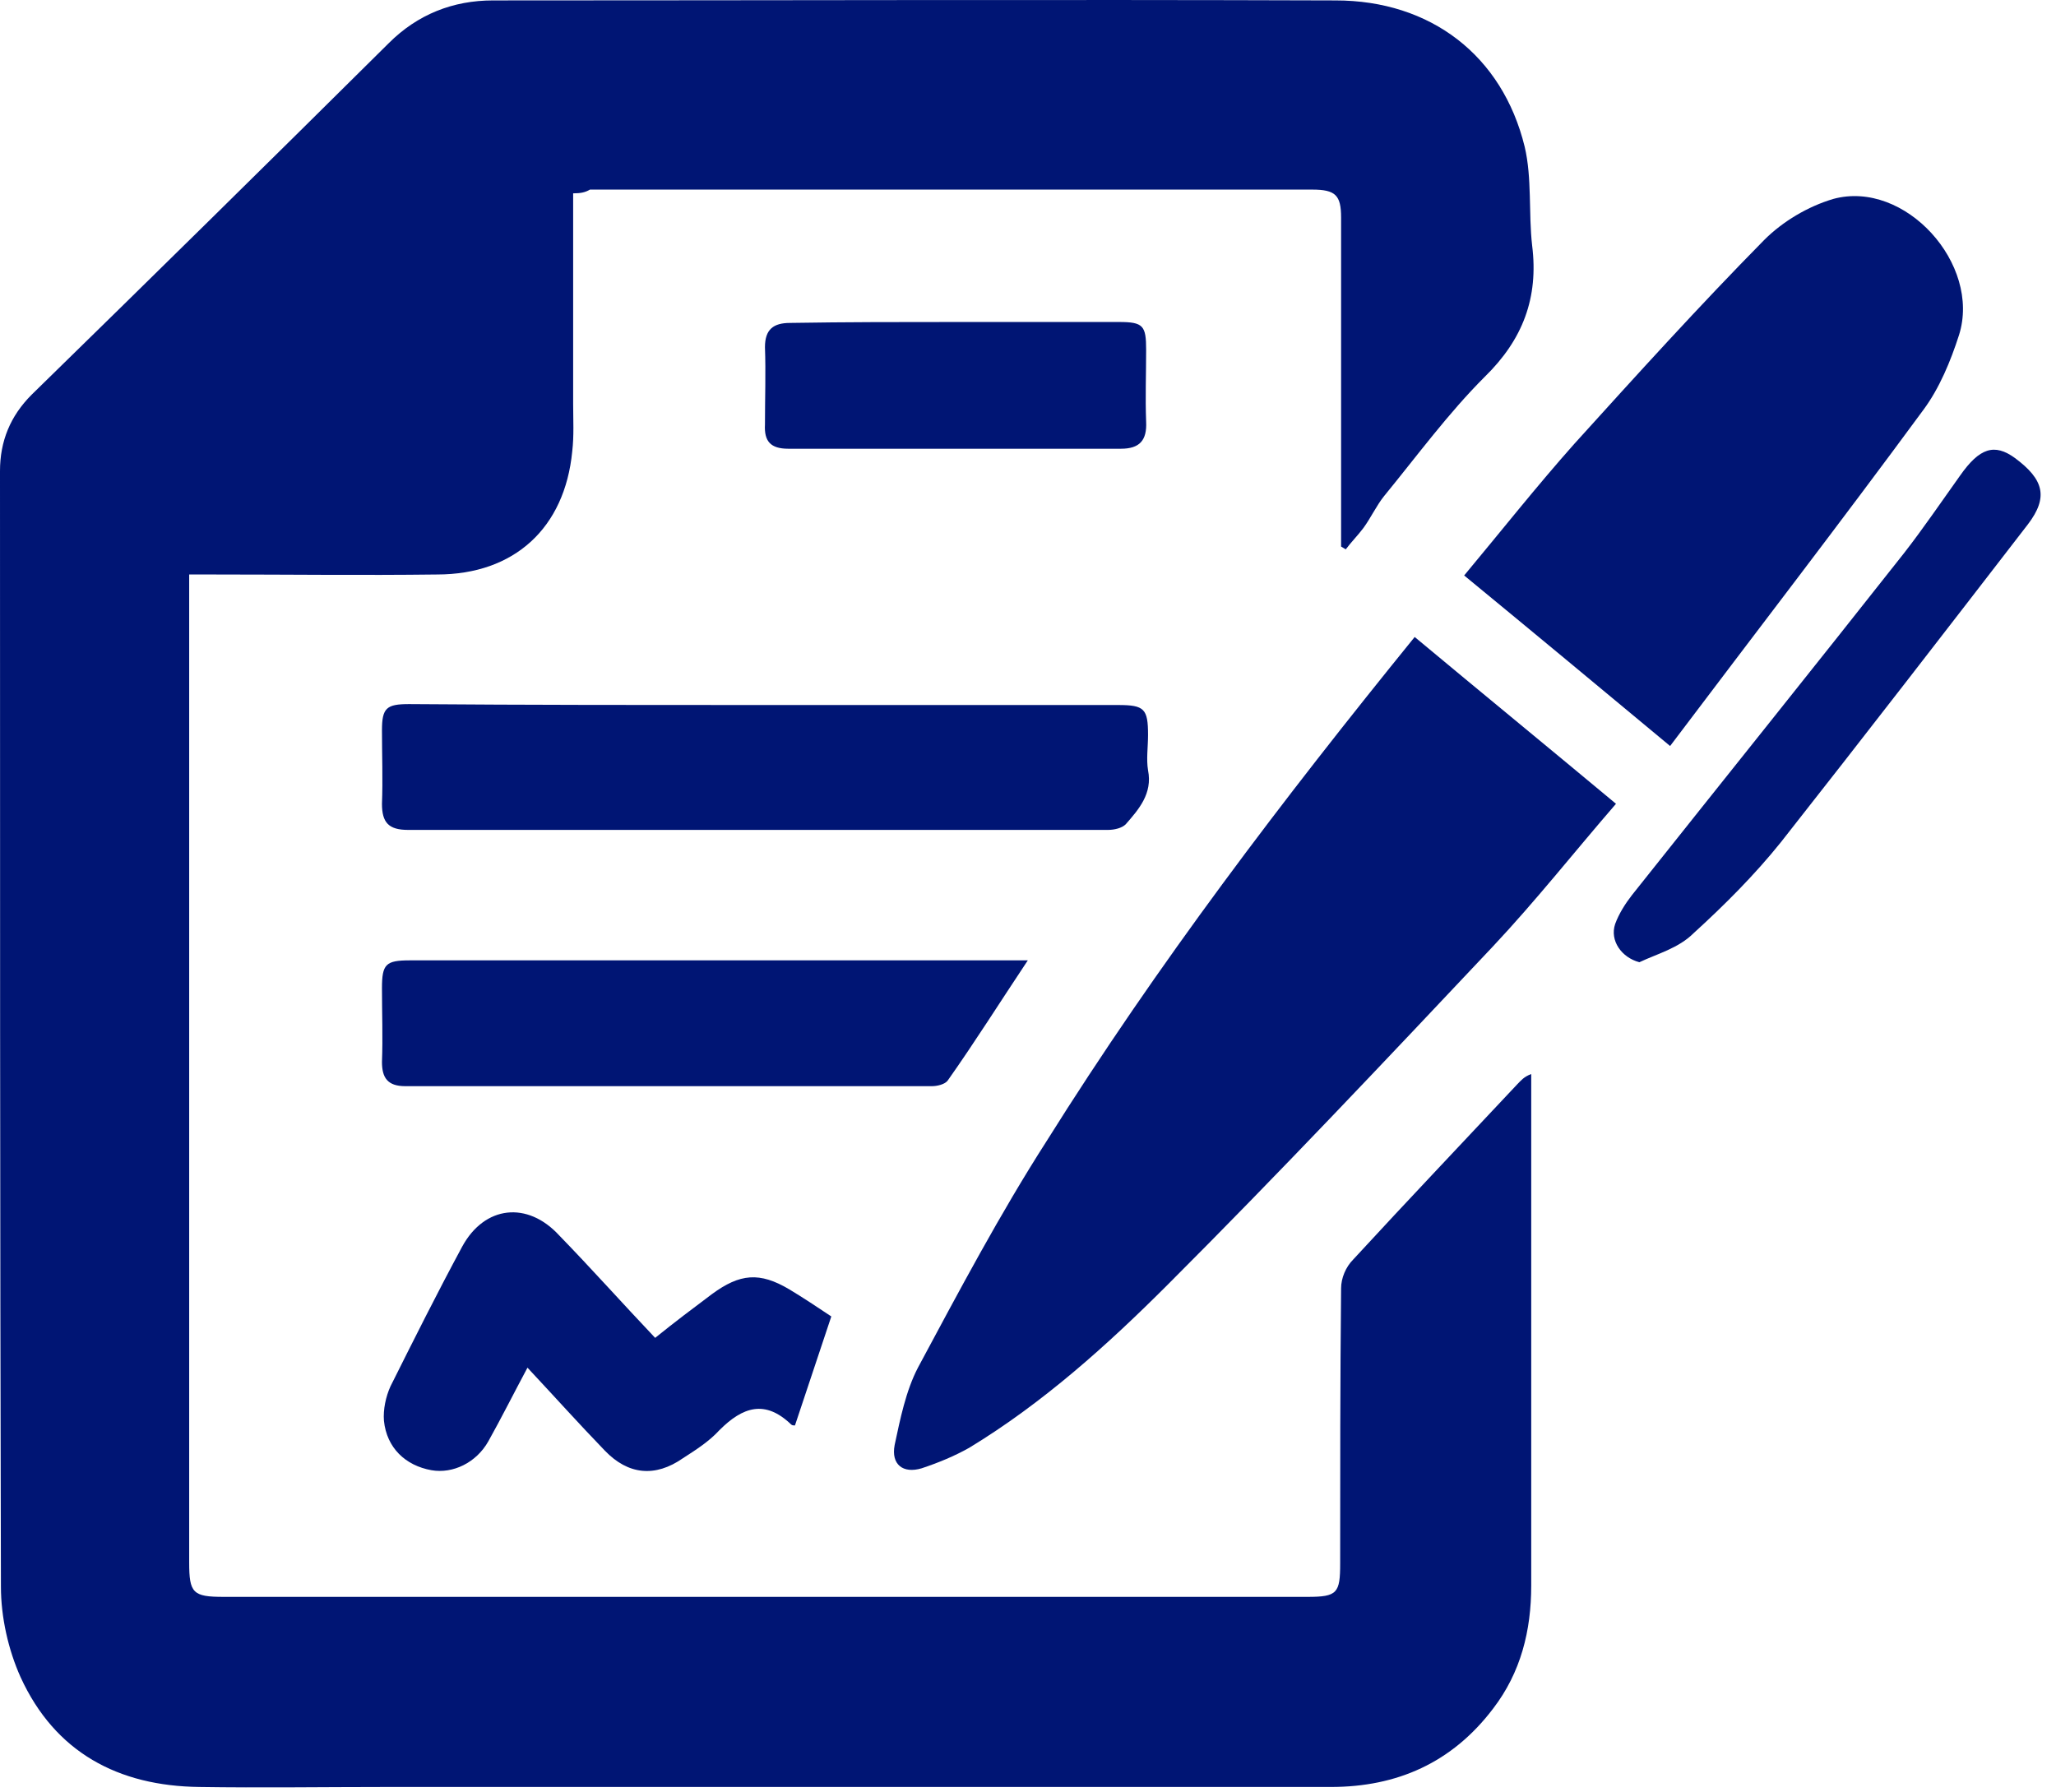
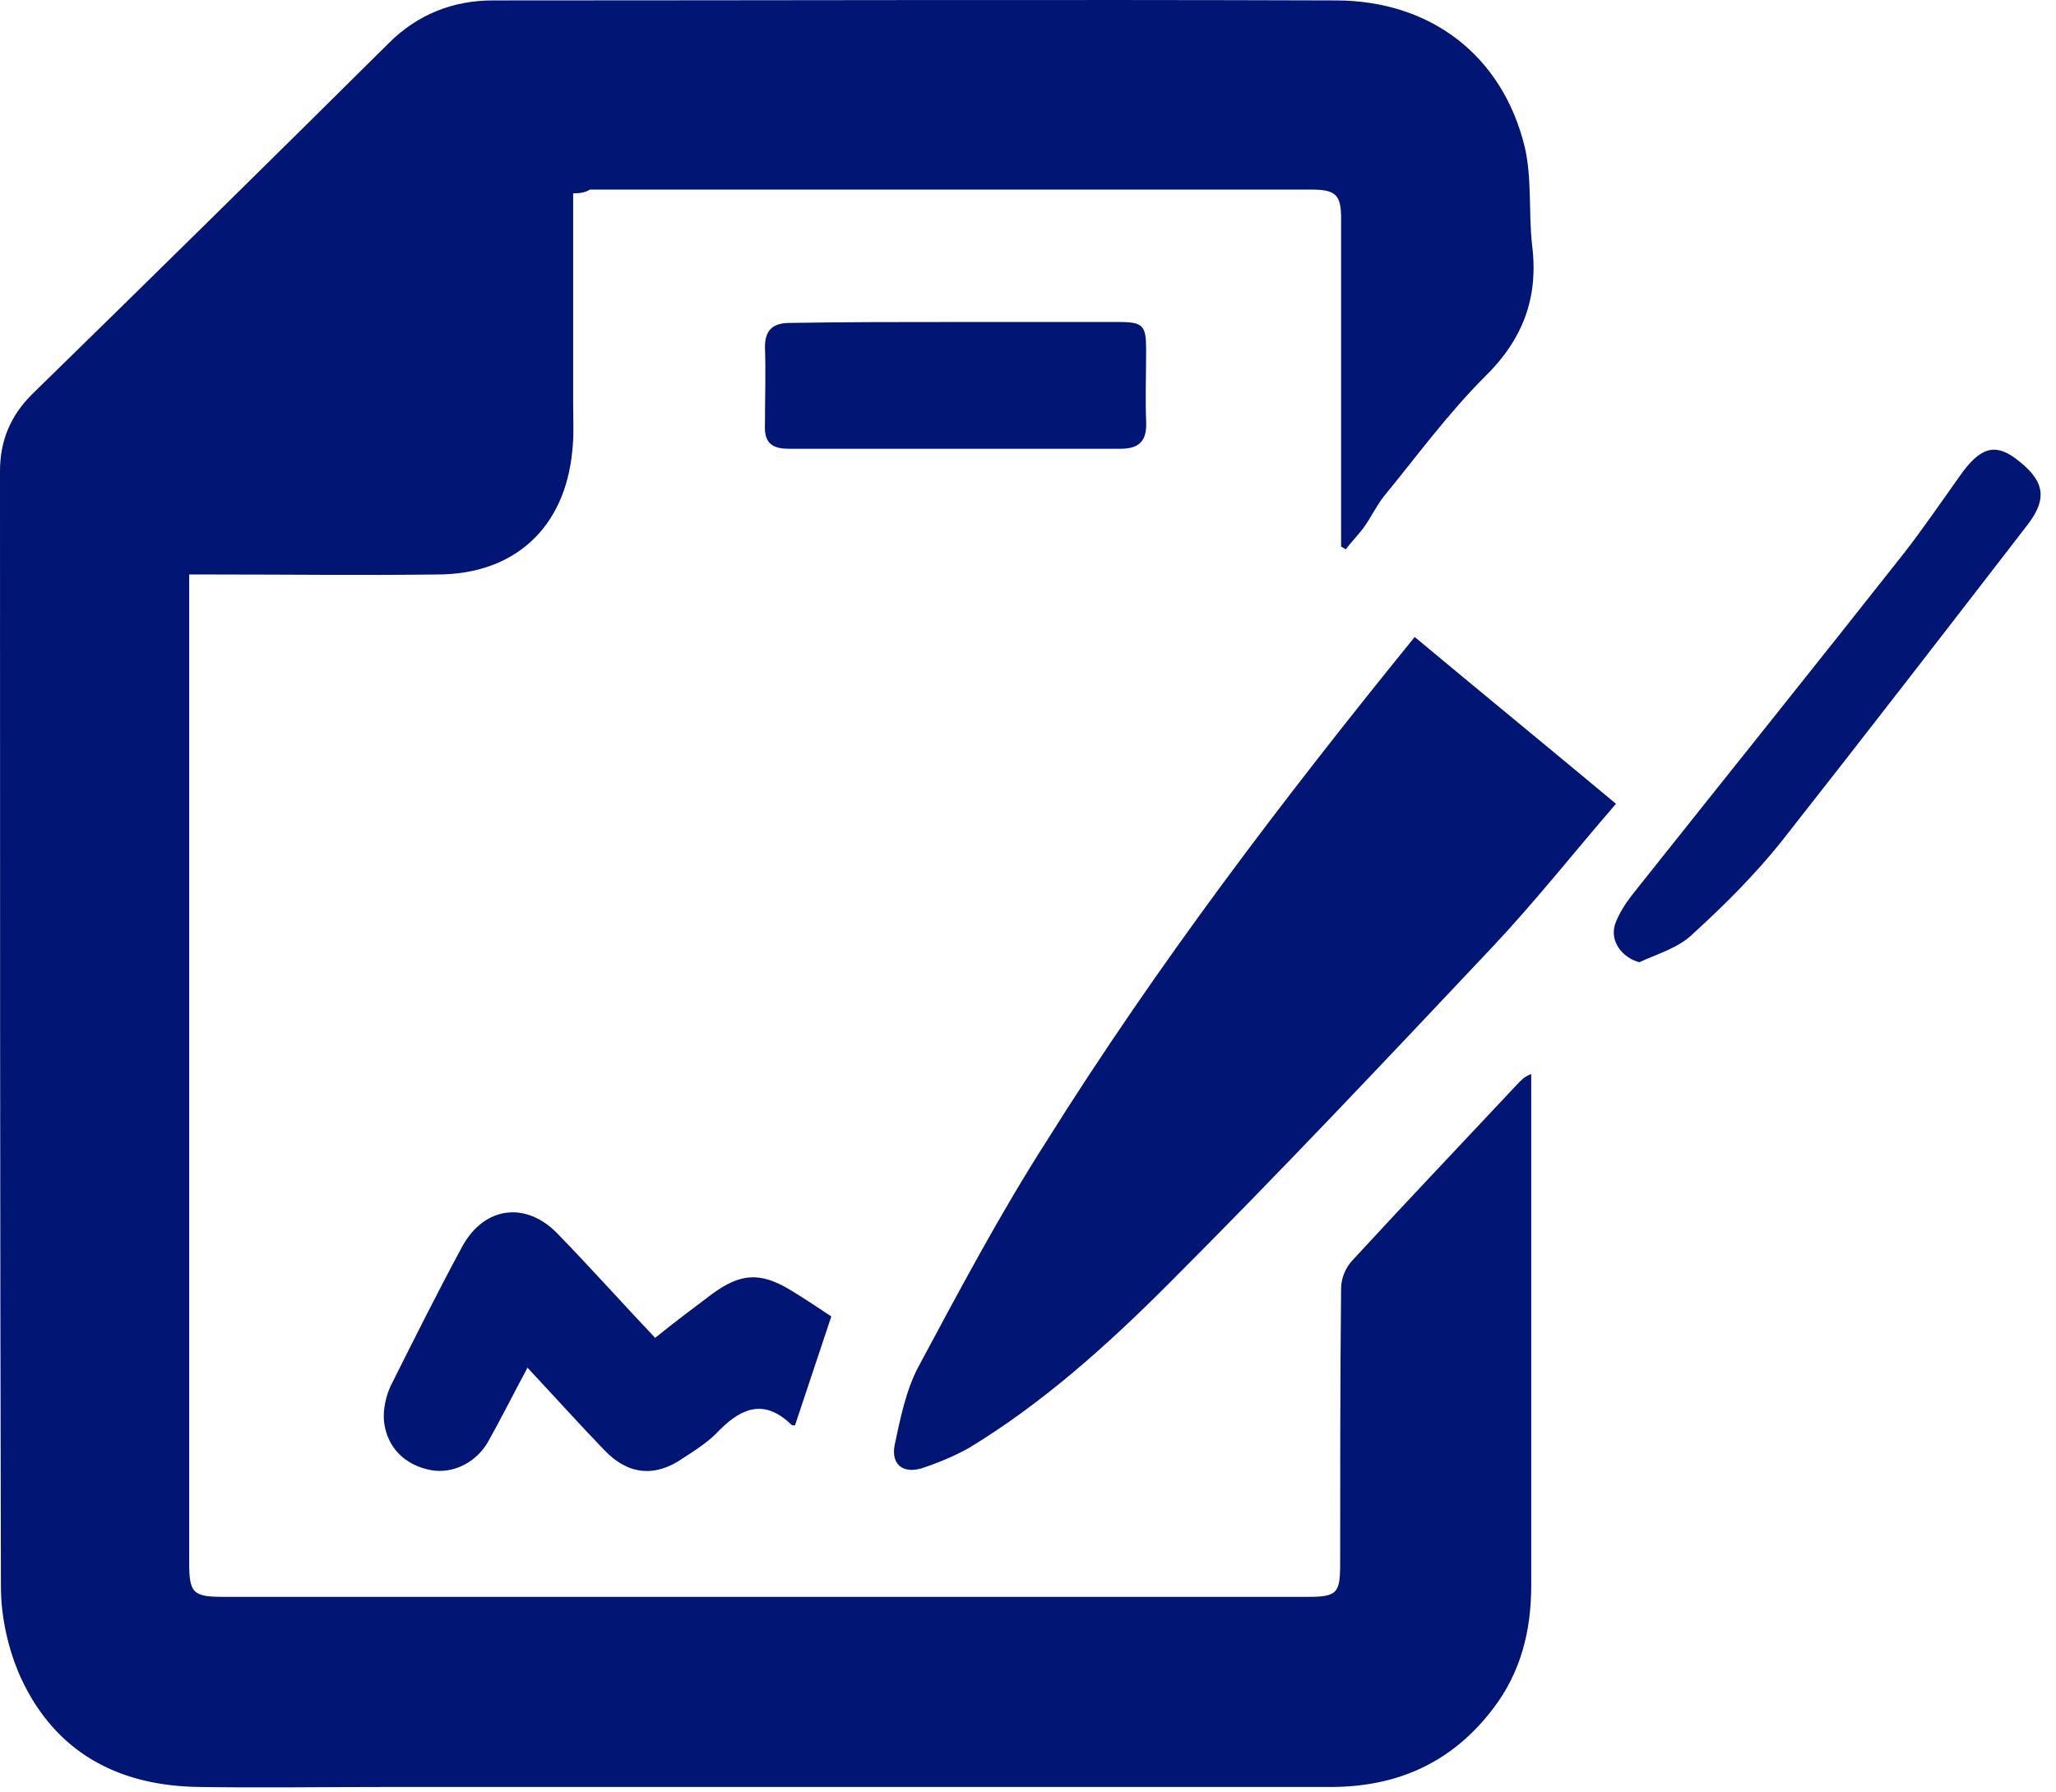
<svg xmlns="http://www.w3.org/2000/svg" width="78" height="68" viewBox="0 0 78 68" fill="none">
  <path fill-rule="evenodd" clip-rule="evenodd" d="M21.744 7.335C21.744 10.057 21.744 12.709 21.744 15.325C21.744 15.926 21.78 16.527 21.709 17.128C21.426 20.028 19.517 21.795 16.582 21.795C13.754 21.831 10.925 21.795 8.097 21.795C7.814 21.795 7.566 21.795 7.177 21.795C7.177 22.114 7.177 22.396 7.177 22.644C7.177 34.842 7.177 47.075 7.177 59.274C7.177 60.44 7.319 60.582 8.486 60.582C22.204 60.582 35.887 60.582 49.605 60.582C50.737 60.582 50.843 60.44 50.843 59.309C50.843 55.809 50.843 52.344 50.878 48.879C50.878 48.49 51.055 48.066 51.338 47.783C53.389 45.555 55.475 43.363 57.561 41.136C57.702 40.994 57.808 40.853 58.091 40.747C58.091 41.418 58.091 42.09 58.091 42.727C58.091 48.525 58.091 54.324 58.091 60.157C58.091 61.855 57.702 63.446 56.642 64.825C55.086 66.875 53 67.794 50.489 67.794C38.539 67.794 26.553 67.794 14.602 67.794C12.269 67.794 9.9 67.83 7.566 67.794C4.49 67.759 2.086 66.486 0.778 63.622C0.318 62.597 0.035 61.36 0.035 60.193C-5.17926e-05 46.086 4.41995e-10 31.978 4.41995e-10 17.871C4.41995e-10 16.739 0.389 15.785 1.202 14.972C5.728 10.552 10.253 6.097 14.744 1.642C15.84 0.546 17.183 0.016 18.704 0.016C29.346 0.016 39.988 -0.02 50.666 0.016C54.273 0.016 56.995 2.102 57.843 5.567C58.126 6.769 57.985 8.077 58.126 9.315C58.374 11.294 57.773 12.886 56.323 14.3C54.944 15.679 53.778 17.27 52.505 18.826C52.222 19.179 52.01 19.639 51.727 20.028C51.515 20.311 51.267 20.558 51.055 20.841C50.984 20.805 50.949 20.77 50.878 20.735C50.878 19.391 50.878 18.012 50.878 16.669C50.878 13.876 50.878 11.082 50.878 8.254C50.878 7.405 50.666 7.193 49.782 7.193C40.66 7.193 31.503 7.193 22.381 7.193C22.204 7.299 22.027 7.335 21.744 7.335Z" fill="#001574" />
  <path fill-rule="evenodd" clip-rule="evenodd" d="M53.67 24.166C56.216 26.287 58.761 28.373 61.307 30.494C59.716 32.333 58.267 34.172 56.64 35.904C52.574 40.218 48.508 44.531 44.3 48.738C42.002 51.037 39.563 53.229 36.77 54.926C36.204 55.244 35.603 55.492 34.966 55.704C34.259 55.916 33.8 55.562 33.941 54.82C34.153 53.83 34.365 52.769 34.825 51.885C36.381 48.986 37.936 46.051 39.704 43.294C43.912 36.576 48.649 30.353 53.67 24.166Z" fill="#001574" />
-   <path fill-rule="evenodd" clip-rule="evenodd" d="M63.36 28.302C60.638 26.039 58.127 23.953 55.547 21.832C56.961 20.135 58.304 18.438 59.719 16.846C62.087 14.23 64.456 11.614 66.931 9.103C67.638 8.396 68.593 7.831 69.548 7.548C72.27 6.805 75.169 10.023 74.321 12.71C74.003 13.7 73.579 14.725 72.977 15.538C69.831 19.817 66.613 23.989 63.36 28.302Z" fill="#001574" />
-   <path fill-rule="evenodd" clip-rule="evenodd" d="M29.094 26.747C33.548 26.747 37.968 26.747 42.423 26.747C43.413 26.747 43.554 26.889 43.554 27.878C43.554 28.338 43.484 28.798 43.554 29.222C43.731 30.106 43.201 30.707 42.706 31.273C42.565 31.414 42.282 31.485 42.034 31.485C33.195 31.485 24.32 31.485 15.481 31.485C14.739 31.485 14.491 31.202 14.491 30.495C14.527 29.576 14.491 28.621 14.491 27.702C14.491 26.853 14.668 26.712 15.517 26.712C20.042 26.747 24.568 26.747 29.094 26.747Z" fill="#001574" />
-   <path fill-rule="evenodd" clip-rule="evenodd" d="M38.993 36.434C37.933 38.025 36.978 39.545 35.953 40.995C35.847 41.136 35.564 41.207 35.352 41.207C28.705 41.207 22.022 41.207 15.375 41.207C14.704 41.207 14.491 40.889 14.491 40.288C14.527 39.368 14.491 38.414 14.491 37.494C14.491 36.575 14.633 36.434 15.552 36.434C20.007 36.434 24.427 36.434 28.881 36.434C32.028 36.434 35.175 36.434 38.357 36.434C38.498 36.434 38.675 36.434 38.993 36.434Z" fill="#001574" />
  <path fill-rule="evenodd" clip-rule="evenodd" d="M24.855 50.756C25.598 50.155 26.305 49.624 27.012 49.094C28.073 48.316 28.815 48.246 29.947 48.917C30.477 49.236 31.007 49.589 31.538 49.943C31.078 51.322 30.618 52.7 30.159 54.079C30.123 54.079 30.053 54.079 30.017 54.044C29.027 53.09 28.179 53.372 27.295 54.256C26.906 54.681 26.411 54.999 25.916 55.317C24.855 56.059 23.83 55.953 22.946 55.034C21.956 54.009 21.037 52.983 20.011 51.887C19.481 52.877 19.021 53.797 18.526 54.681C18.067 55.494 17.183 55.918 16.369 55.777C15.38 55.6 14.672 54.928 14.566 53.903C14.531 53.478 14.637 52.983 14.814 52.594C15.698 50.827 16.582 49.059 17.536 47.291C18.385 45.735 20.011 45.559 21.213 46.867C22.416 48.104 23.582 49.412 24.855 50.756Z" fill="#001574" />
  <path fill-rule="evenodd" clip-rule="evenodd" d="M62.194 36.505C61.523 36.328 61.063 35.691 61.275 35.055C61.416 34.666 61.664 34.277 61.912 33.959C65.341 29.645 68.806 25.332 72.236 20.983C72.978 20.029 73.65 19.038 74.357 18.049C75.1 16.988 75.665 16.811 76.443 17.377C77.539 18.19 77.716 18.862 76.938 19.887C73.827 23.918 70.715 27.948 67.569 31.944C66.579 33.181 65.412 34.348 64.245 35.409C63.679 35.974 62.866 36.187 62.194 36.505Z" fill="#001574" />
  <path fill-rule="evenodd" clip-rule="evenodd" d="M36.269 12.216C38.32 12.216 40.406 12.216 42.456 12.216C43.376 12.216 43.482 12.357 43.482 13.276C43.482 14.196 43.447 15.079 43.482 15.999C43.517 16.706 43.234 17.024 42.527 17.024C38.32 17.024 34.112 17.024 29.905 17.024C29.233 17.024 28.986 16.741 29.021 16.105C29.021 15.115 29.056 14.125 29.021 13.17C29.021 12.498 29.339 12.251 29.976 12.251C32.097 12.216 34.183 12.216 36.269 12.216Z" fill="#001574" />
</svg>